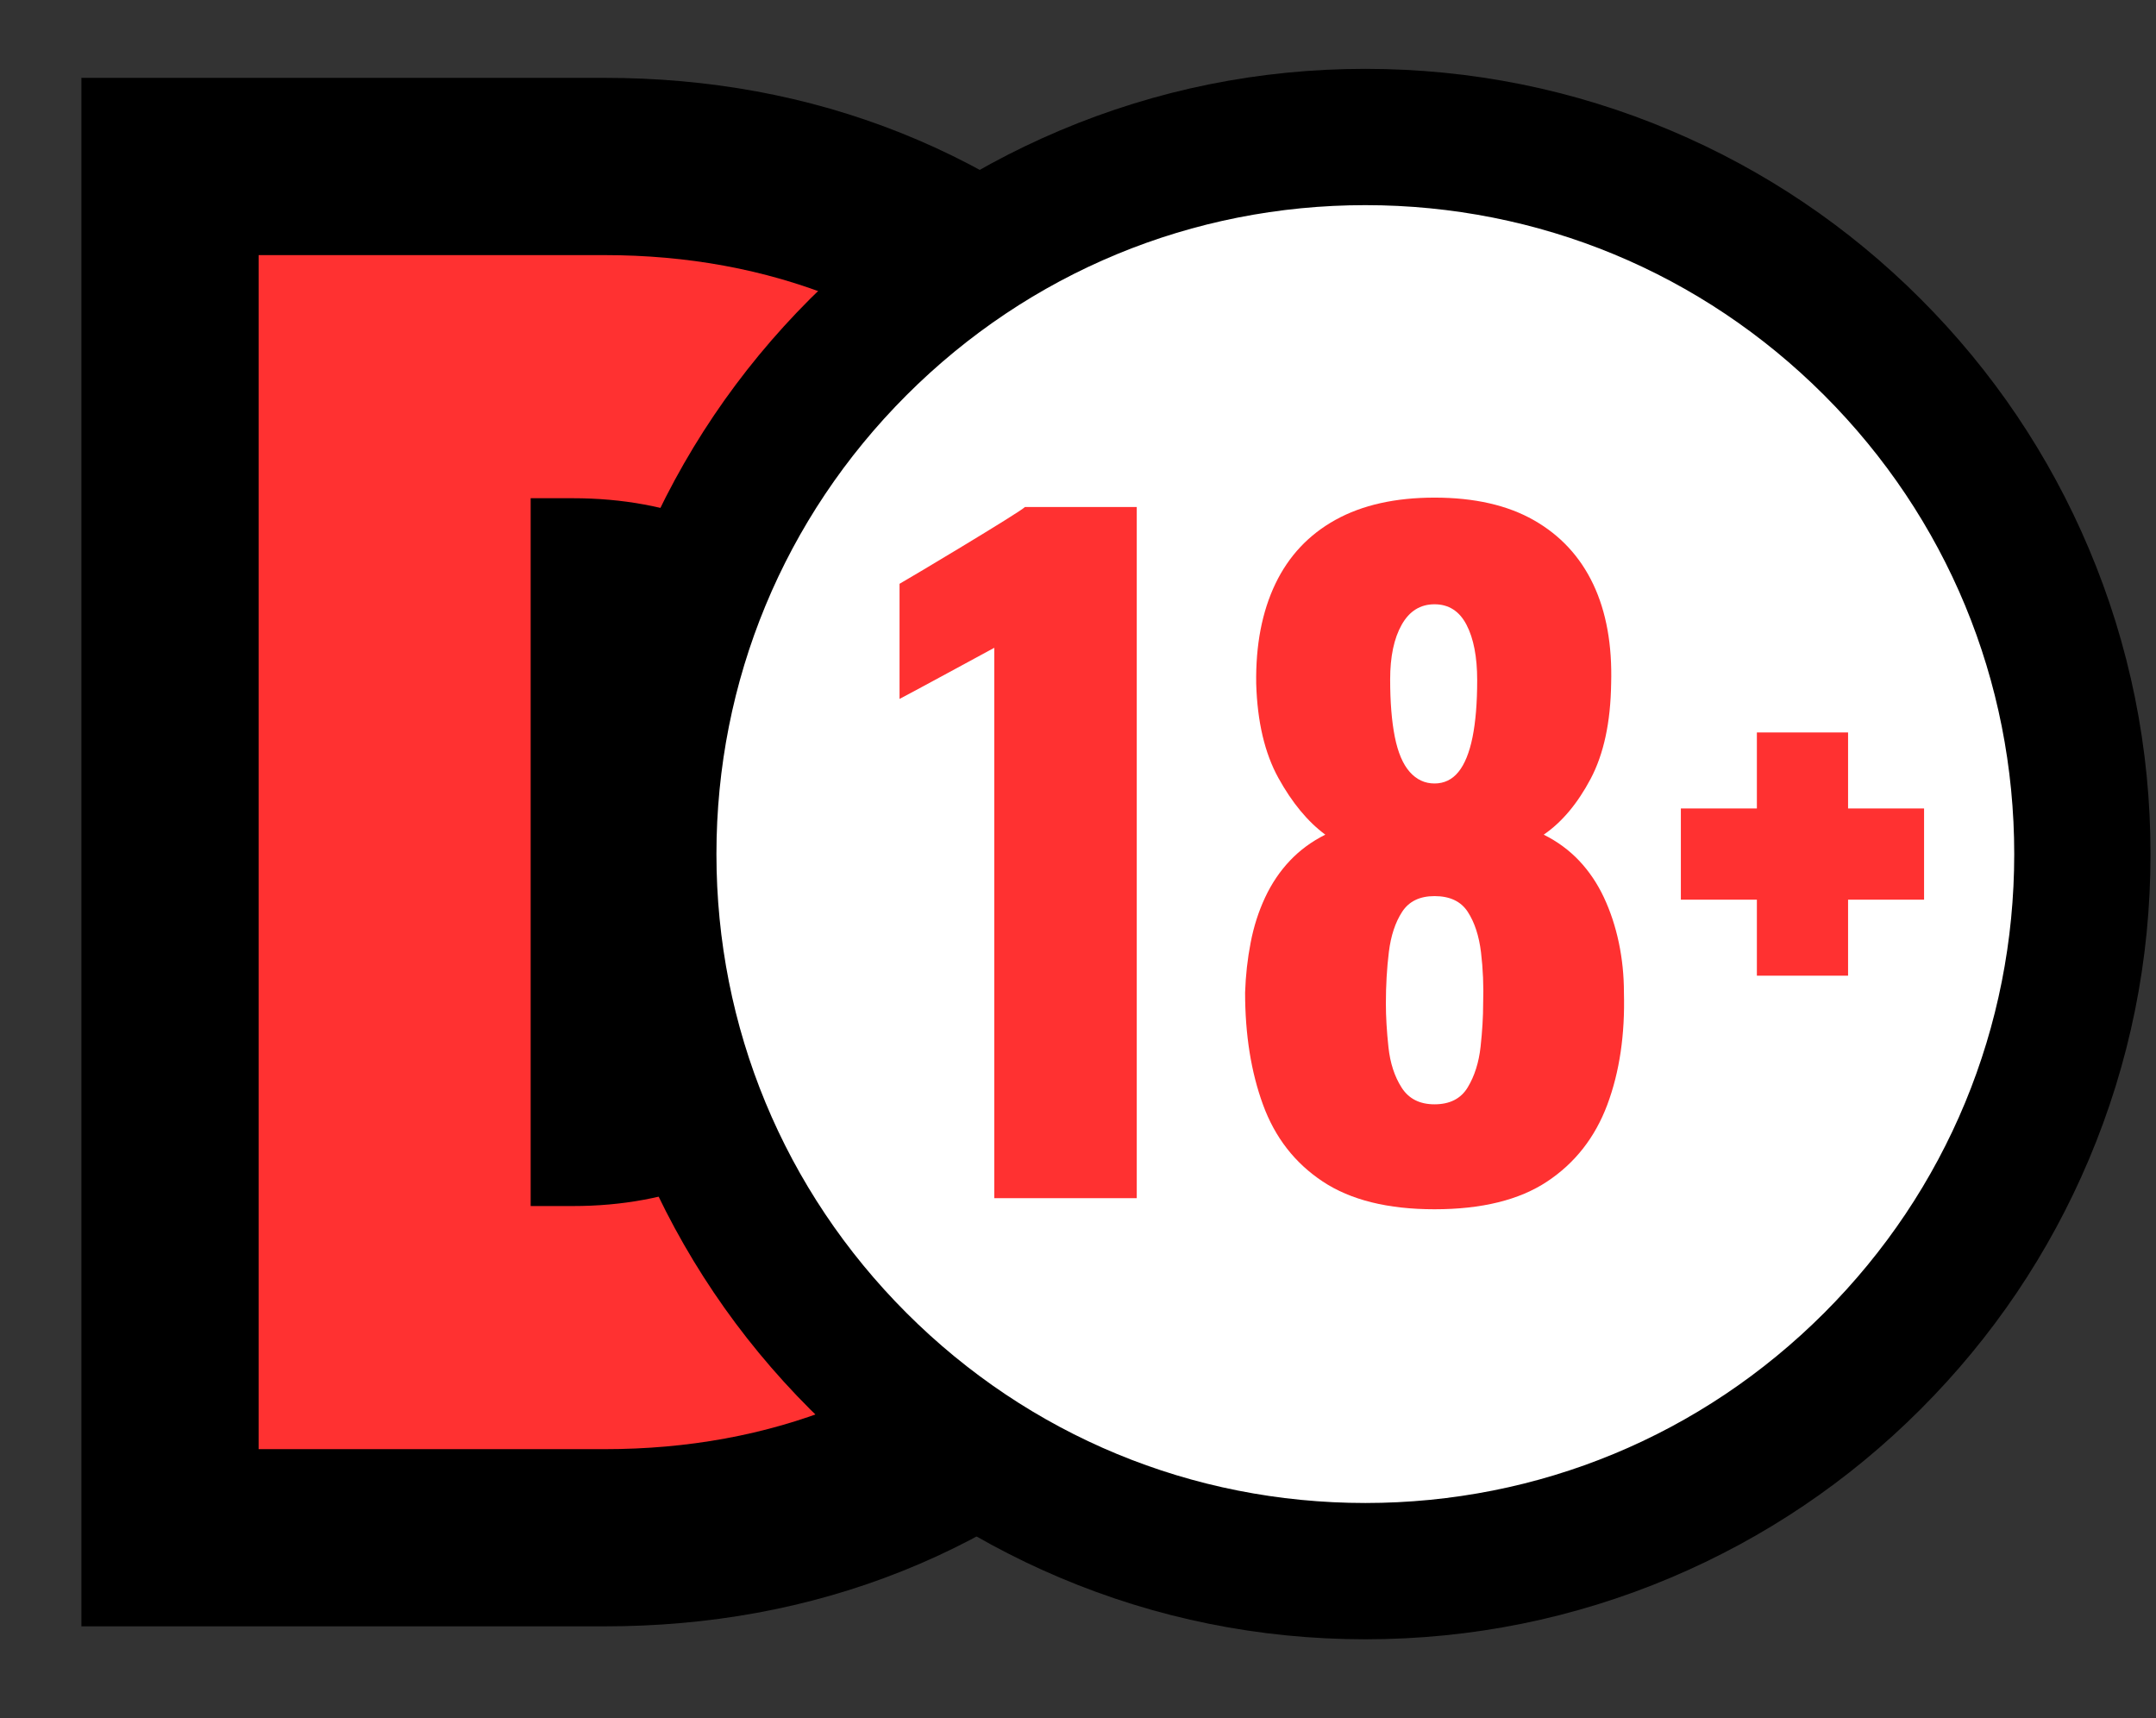
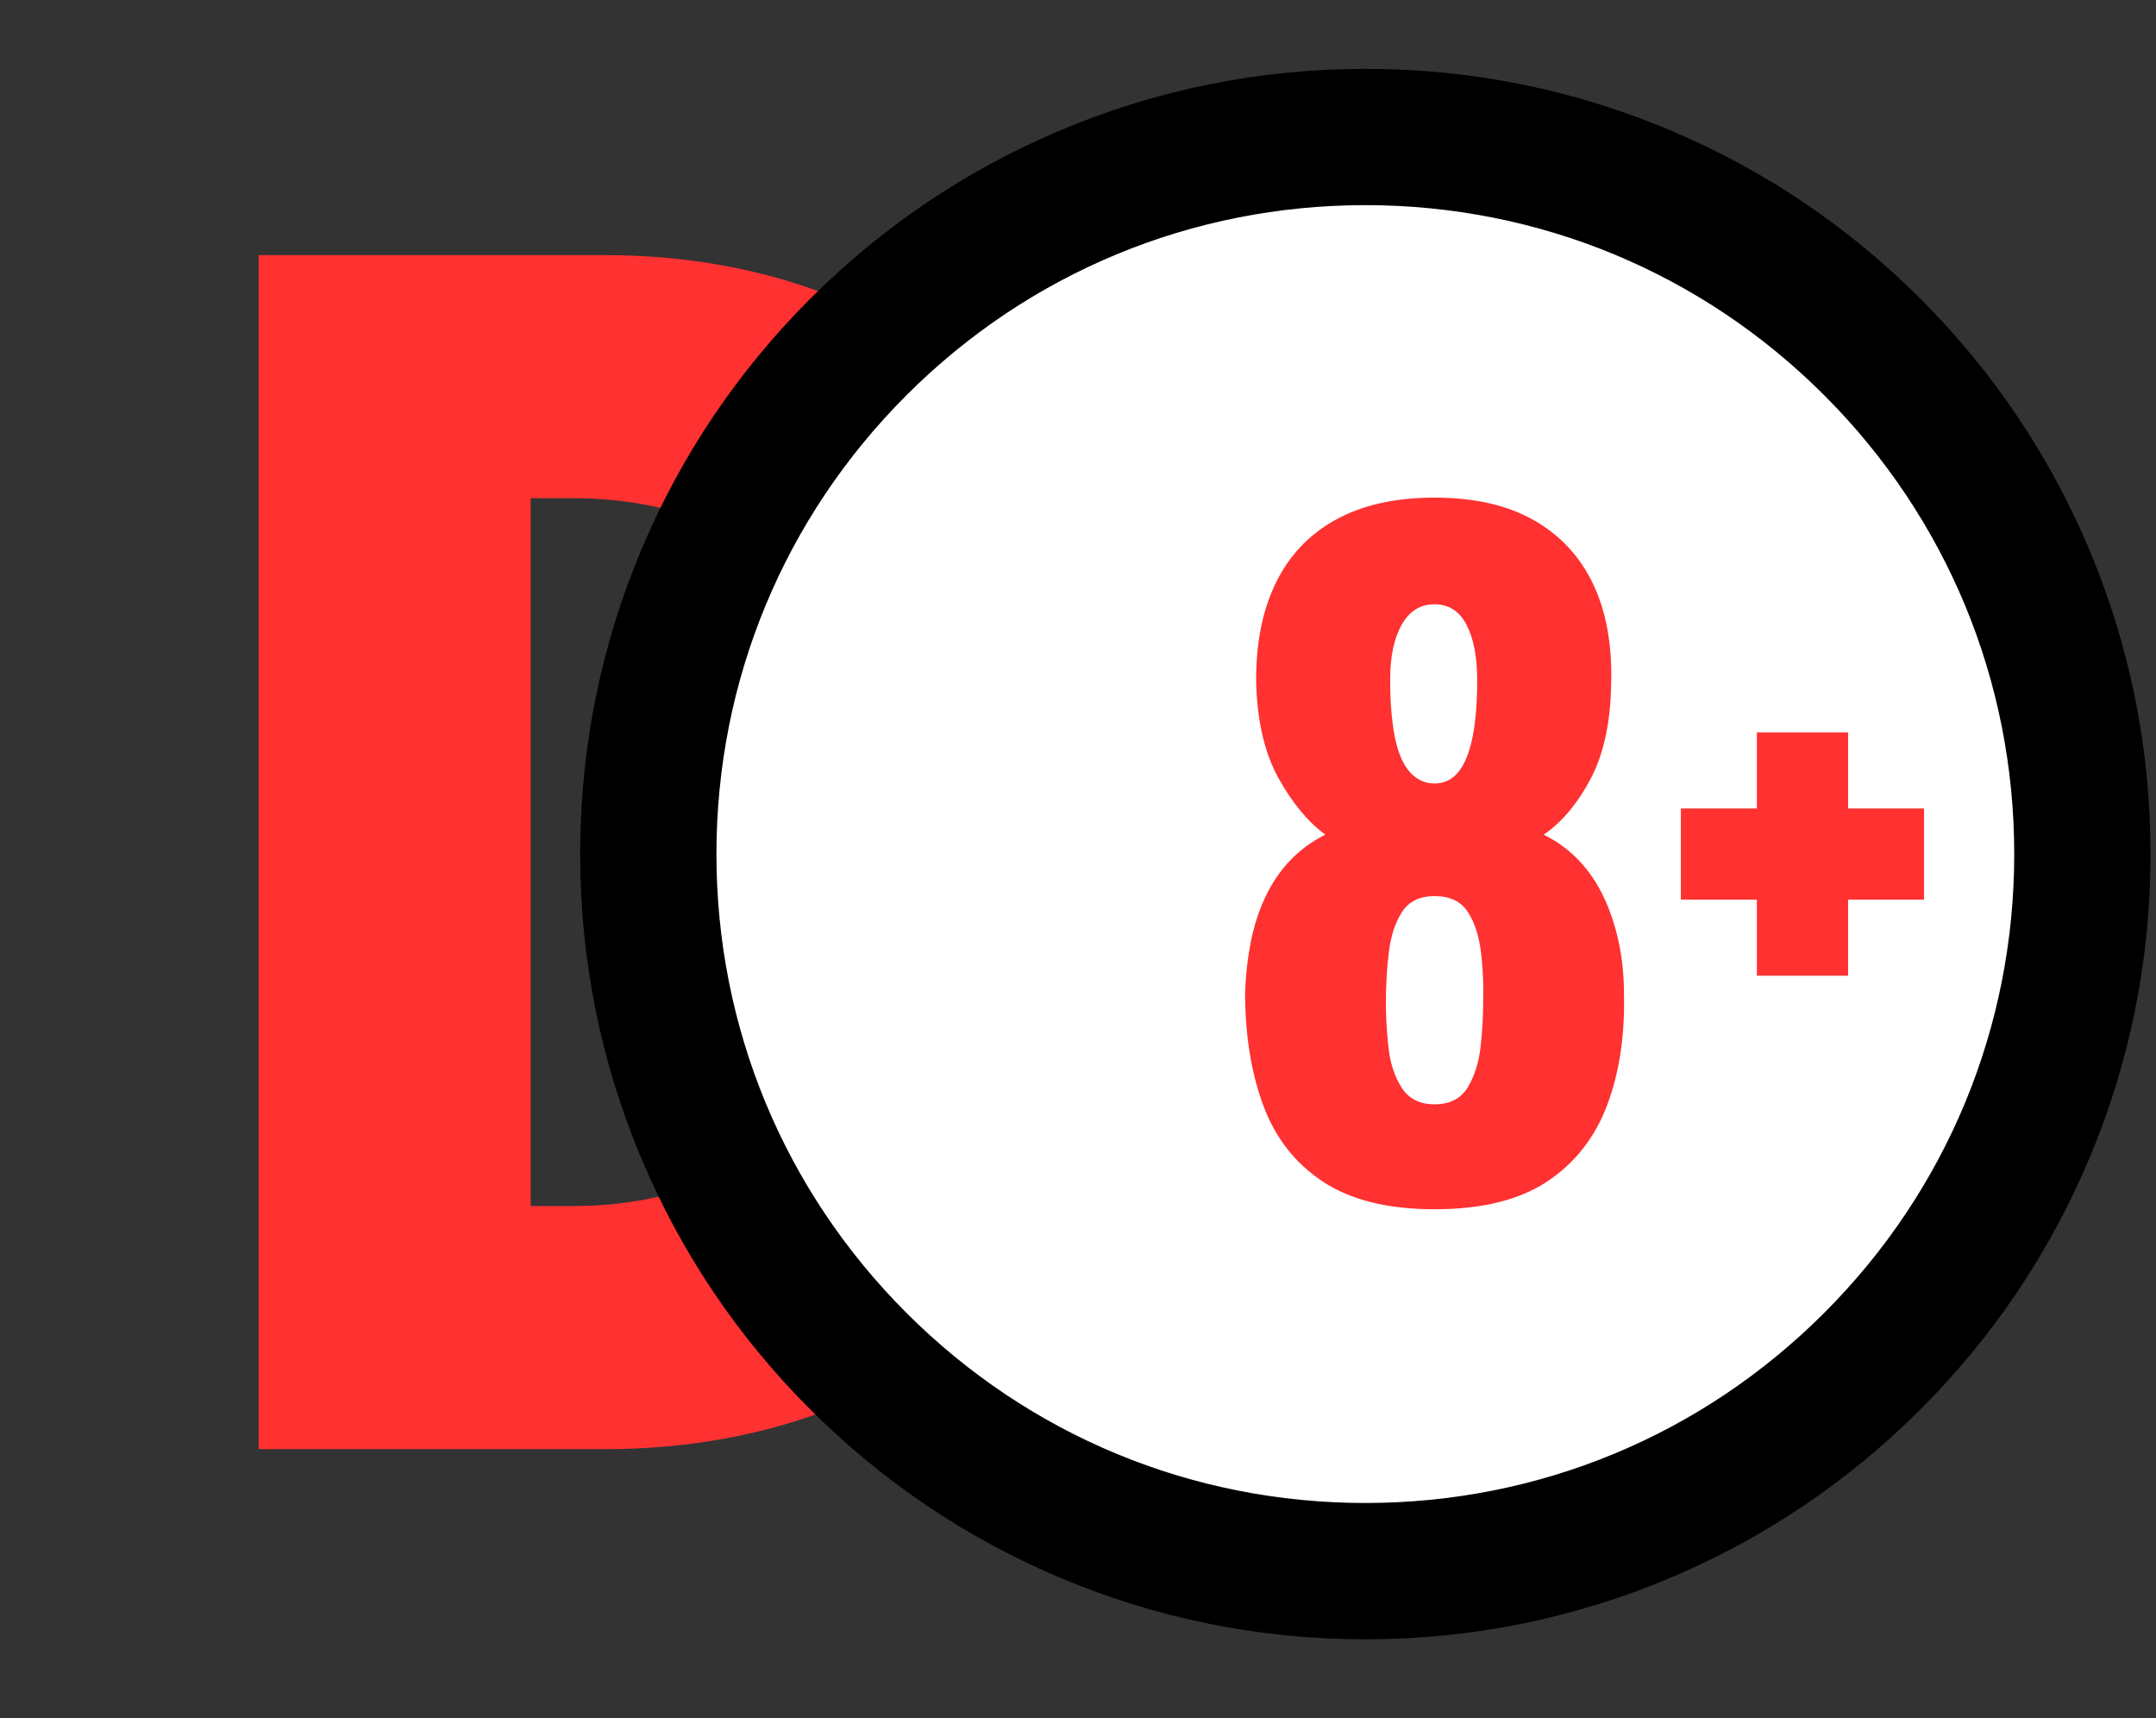
<svg xmlns="http://www.w3.org/2000/svg" width="512" zoomAndPan="magnify" viewBox="0 0 384 306" height="408" preserveAspectRatio="xMidYMid meet" version="1.0">
  <rect x="0" y="0" width="384" height="306" fill="#333333" stroke="none" />
  <defs>
    <g />
    <clipPath id="b124860ee3">
      <path d="M 103.332 12.262 L 383.082 12.262 L 383.082 292 L 103.332 292 Z M 103.332 12.262 " clip-rule="nonzero" />
    </clipPath>
  </defs>
-   <path stroke-linecap="butt" transform="matrix(0.769, 0, 0, 0.769, 30.845, 33.526)" fill="none" stroke-linejoin="miter" d="M 19.802 15.494 L 99.917 15.494 C 138.322 15.494 171.164 28.613 198.44 54.853 C 225.715 81.092 239.353 113.991 239.353 153.543 C 239.353 193.314 225.771 226.344 198.602 252.639 C 171.433 278.879 138.54 291.998 99.917 291.998 L 19.802 291.998 Z M 82.81 235.7 L 92.552 235.7 C 115.516 235.7 134.309 227.954 148.932 212.462 C 163.606 196.915 171.052 177.38 171.271 153.868 C 171.271 130.412 163.962 110.882 149.339 95.279 C 134.72 79.619 115.79 71.792 92.552 71.792 L 82.81 71.792 Z M 82.81 235.7 " stroke="#000000" stroke-width="82.12" stroke-opacity="1" stroke-miterlimit="4" />
  <g fill="#ff3131" fill-opacity="1">
    <g transform="translate(30.593, 258.091)">
      <g>
        <path d="M 15.469 -212.656 L 77.078 -212.656 C 106.629 -212.656 131.883 -202.555 152.844 -182.359 C 173.812 -162.172 184.297 -136.867 184.297 -106.453 C 184.297 -75.867 173.859 -50.477 152.984 -30.281 C 132.109 -10.094 106.805 0 77.078 0 L 15.469 0 Z M 63.922 -43.297 L 71.406 -43.297 C 89.102 -43.297 103.578 -49.27 114.828 -61.219 C 126.086 -73.164 131.801 -88.16 131.969 -106.203 C 131.969 -124.242 126.336 -139.281 115.078 -151.312 C 103.828 -163.344 89.27 -169.359 71.406 -169.359 L 63.922 -169.359 Z M 63.922 -43.297 " />
      </g>
    </g>
  </g>
  <path fill="#ffffff" d="M 370.887 152.109 C 370.887 222.641 313.711 279.816 243.176 279.816 C 172.645 279.816 115.469 222.641 115.469 152.109 C 115.469 81.574 172.645 24.398 243.176 24.398 C 313.711 24.398 370.887 81.574 370.887 152.109 " fill-opacity="1" fill-rule="nonzero" />
  <g clip-path="url(#b124860ee3)">
    <path fill="#000000" d="M 243.176 36.535 C 212.305 36.535 183.281 48.559 161.453 70.383 C 139.625 92.215 127.602 121.238 127.602 152.109 C 127.602 182.98 139.625 212.004 161.453 233.832 C 183.281 255.66 212.305 267.68 243.176 267.68 C 274.047 267.68 303.07 255.66 324.898 233.832 C 346.73 212.004 358.75 182.98 358.75 152.109 C 358.75 121.238 346.73 92.215 324.898 70.383 C 303.07 48.559 274.047 36.535 243.176 36.535 Z M 243.176 291.953 C 224.305 291.953 205.988 288.254 188.738 280.961 C 172.082 273.914 157.129 263.832 144.289 250.992 C 131.453 238.156 121.371 223.199 114.324 206.547 C 107.031 189.297 103.332 170.98 103.332 152.109 C 103.332 133.234 107.031 114.918 114.324 97.672 C 121.371 81.016 131.453 66.062 144.289 53.223 C 157.129 40.383 172.082 30.301 188.738 23.258 C 205.988 15.961 224.305 12.262 243.176 12.262 C 262.051 12.262 280.367 15.961 297.613 23.258 C 314.27 30.301 329.223 40.383 342.062 53.223 C 354.902 66.062 364.984 81.016 372.027 97.672 C 379.324 114.918 383.023 133.234 383.023 152.109 C 383.023 170.98 379.324 189.297 372.027 206.547 C 364.984 223.199 354.902 238.156 342.062 250.992 C 329.223 263.832 314.27 273.914 297.613 280.961 C 280.367 288.254 262.051 291.953 243.176 291.953 " fill-opacity="1" fill-rule="nonzero" />
  </g>
-   <path fill="#ff3131" d="M 177.086 213.391 L 177.086 115.371 C 175.969 115.98 161.434 123.867 160.215 124.477 L 160.215 103.973 C 161.332 103.367 181.543 91.312 182.555 90.297 L 202.465 90.297 L 202.465 213.391 L 177.086 213.391 " fill-opacity="1" fill-rule="nonzero" />
  <path fill="#ff3131" d="M 255.5 139.535 C 257.219 139.535 258.637 138.852 259.754 137.484 C 260.867 136.117 261.703 134.062 262.262 131.328 C 262.816 128.594 263.098 125.199 263.098 121.148 C 263.098 116.996 262.461 113.699 261.195 111.27 C 259.93 108.836 258.027 107.621 255.5 107.621 C 252.965 107.621 251.016 108.836 249.648 111.27 C 248.277 113.699 247.598 116.945 247.598 120.996 C 247.598 125.047 247.875 128.469 248.43 131.254 C 248.988 134.039 249.875 136.117 251.09 137.484 C 252.305 138.852 253.773 139.535 255.5 139.535 Z M 255.5 196.676 C 258.234 196.676 260.211 195.664 261.426 193.633 C 262.641 191.609 263.398 189.203 263.703 186.418 C 264.008 183.633 264.16 181.074 264.16 178.742 C 264.262 175.605 264.133 172.562 263.781 169.625 C 263.426 166.688 262.641 164.281 261.426 162.406 C 260.211 160.531 258.234 159.594 255.5 159.594 C 252.863 159.594 250.938 160.531 249.723 162.406 C 248.508 164.281 247.723 166.66 247.367 169.547 C 247.012 172.438 246.836 175.5 246.836 178.742 C 246.836 181.074 246.988 183.656 247.293 186.492 C 247.598 189.332 248.379 191.734 249.648 193.711 C 250.914 195.688 252.863 196.676 255.5 196.676 Z M 255.5 215.367 C 247.191 215.367 240.555 213.719 235.59 210.426 C 230.625 207.137 227.082 202.578 224.953 196.75 C 222.824 190.926 221.762 184.266 221.762 176.766 C 221.859 173.727 222.191 170.766 222.75 167.879 C 223.305 164.988 224.168 162.309 225.332 159.824 C 226.496 157.34 227.965 155.164 229.738 153.289 C 231.512 151.414 233.613 149.867 236.047 148.652 C 232.906 146.324 230.121 142.953 227.688 138.547 C 225.258 134.141 223.938 128.543 223.738 121.754 C 223.637 114.867 224.777 108.941 227.156 103.973 C 229.535 99.012 233.105 95.215 237.871 92.578 C 242.633 89.945 248.508 88.625 255.5 88.625 C 262.59 88.625 268.492 89.969 273.203 92.652 C 277.914 95.34 281.434 99.137 283.766 104.051 C 286.094 108.965 287.156 114.867 286.957 121.754 C 286.855 128.648 285.637 134.293 283.309 138.699 C 280.977 143.105 278.191 146.426 274.949 148.652 C 277.383 149.867 279.484 151.414 281.258 153.289 C 283.027 155.164 284.496 157.34 285.664 159.824 C 286.828 162.309 287.715 164.988 288.324 167.879 C 288.93 170.766 289.234 173.727 289.234 176.766 C 289.438 184.266 288.449 190.926 286.273 196.75 C 284.09 202.578 280.52 207.137 275.559 210.426 C 270.594 213.719 263.906 215.367 255.5 215.367 " fill-opacity="1" fill-rule="nonzero" />
  <path fill="#ff3131" d="M 342.691 143.984 L 329.156 143.984 L 329.156 130.449 L 312.914 130.449 L 312.914 143.984 L 299.375 143.984 L 299.375 160.23 L 312.914 160.23 L 312.914 173.766 L 329.156 173.766 L 329.156 160.23 L 342.691 160.23 L 342.691 143.984 " fill-opacity="1" fill-rule="nonzero" />
</svg>